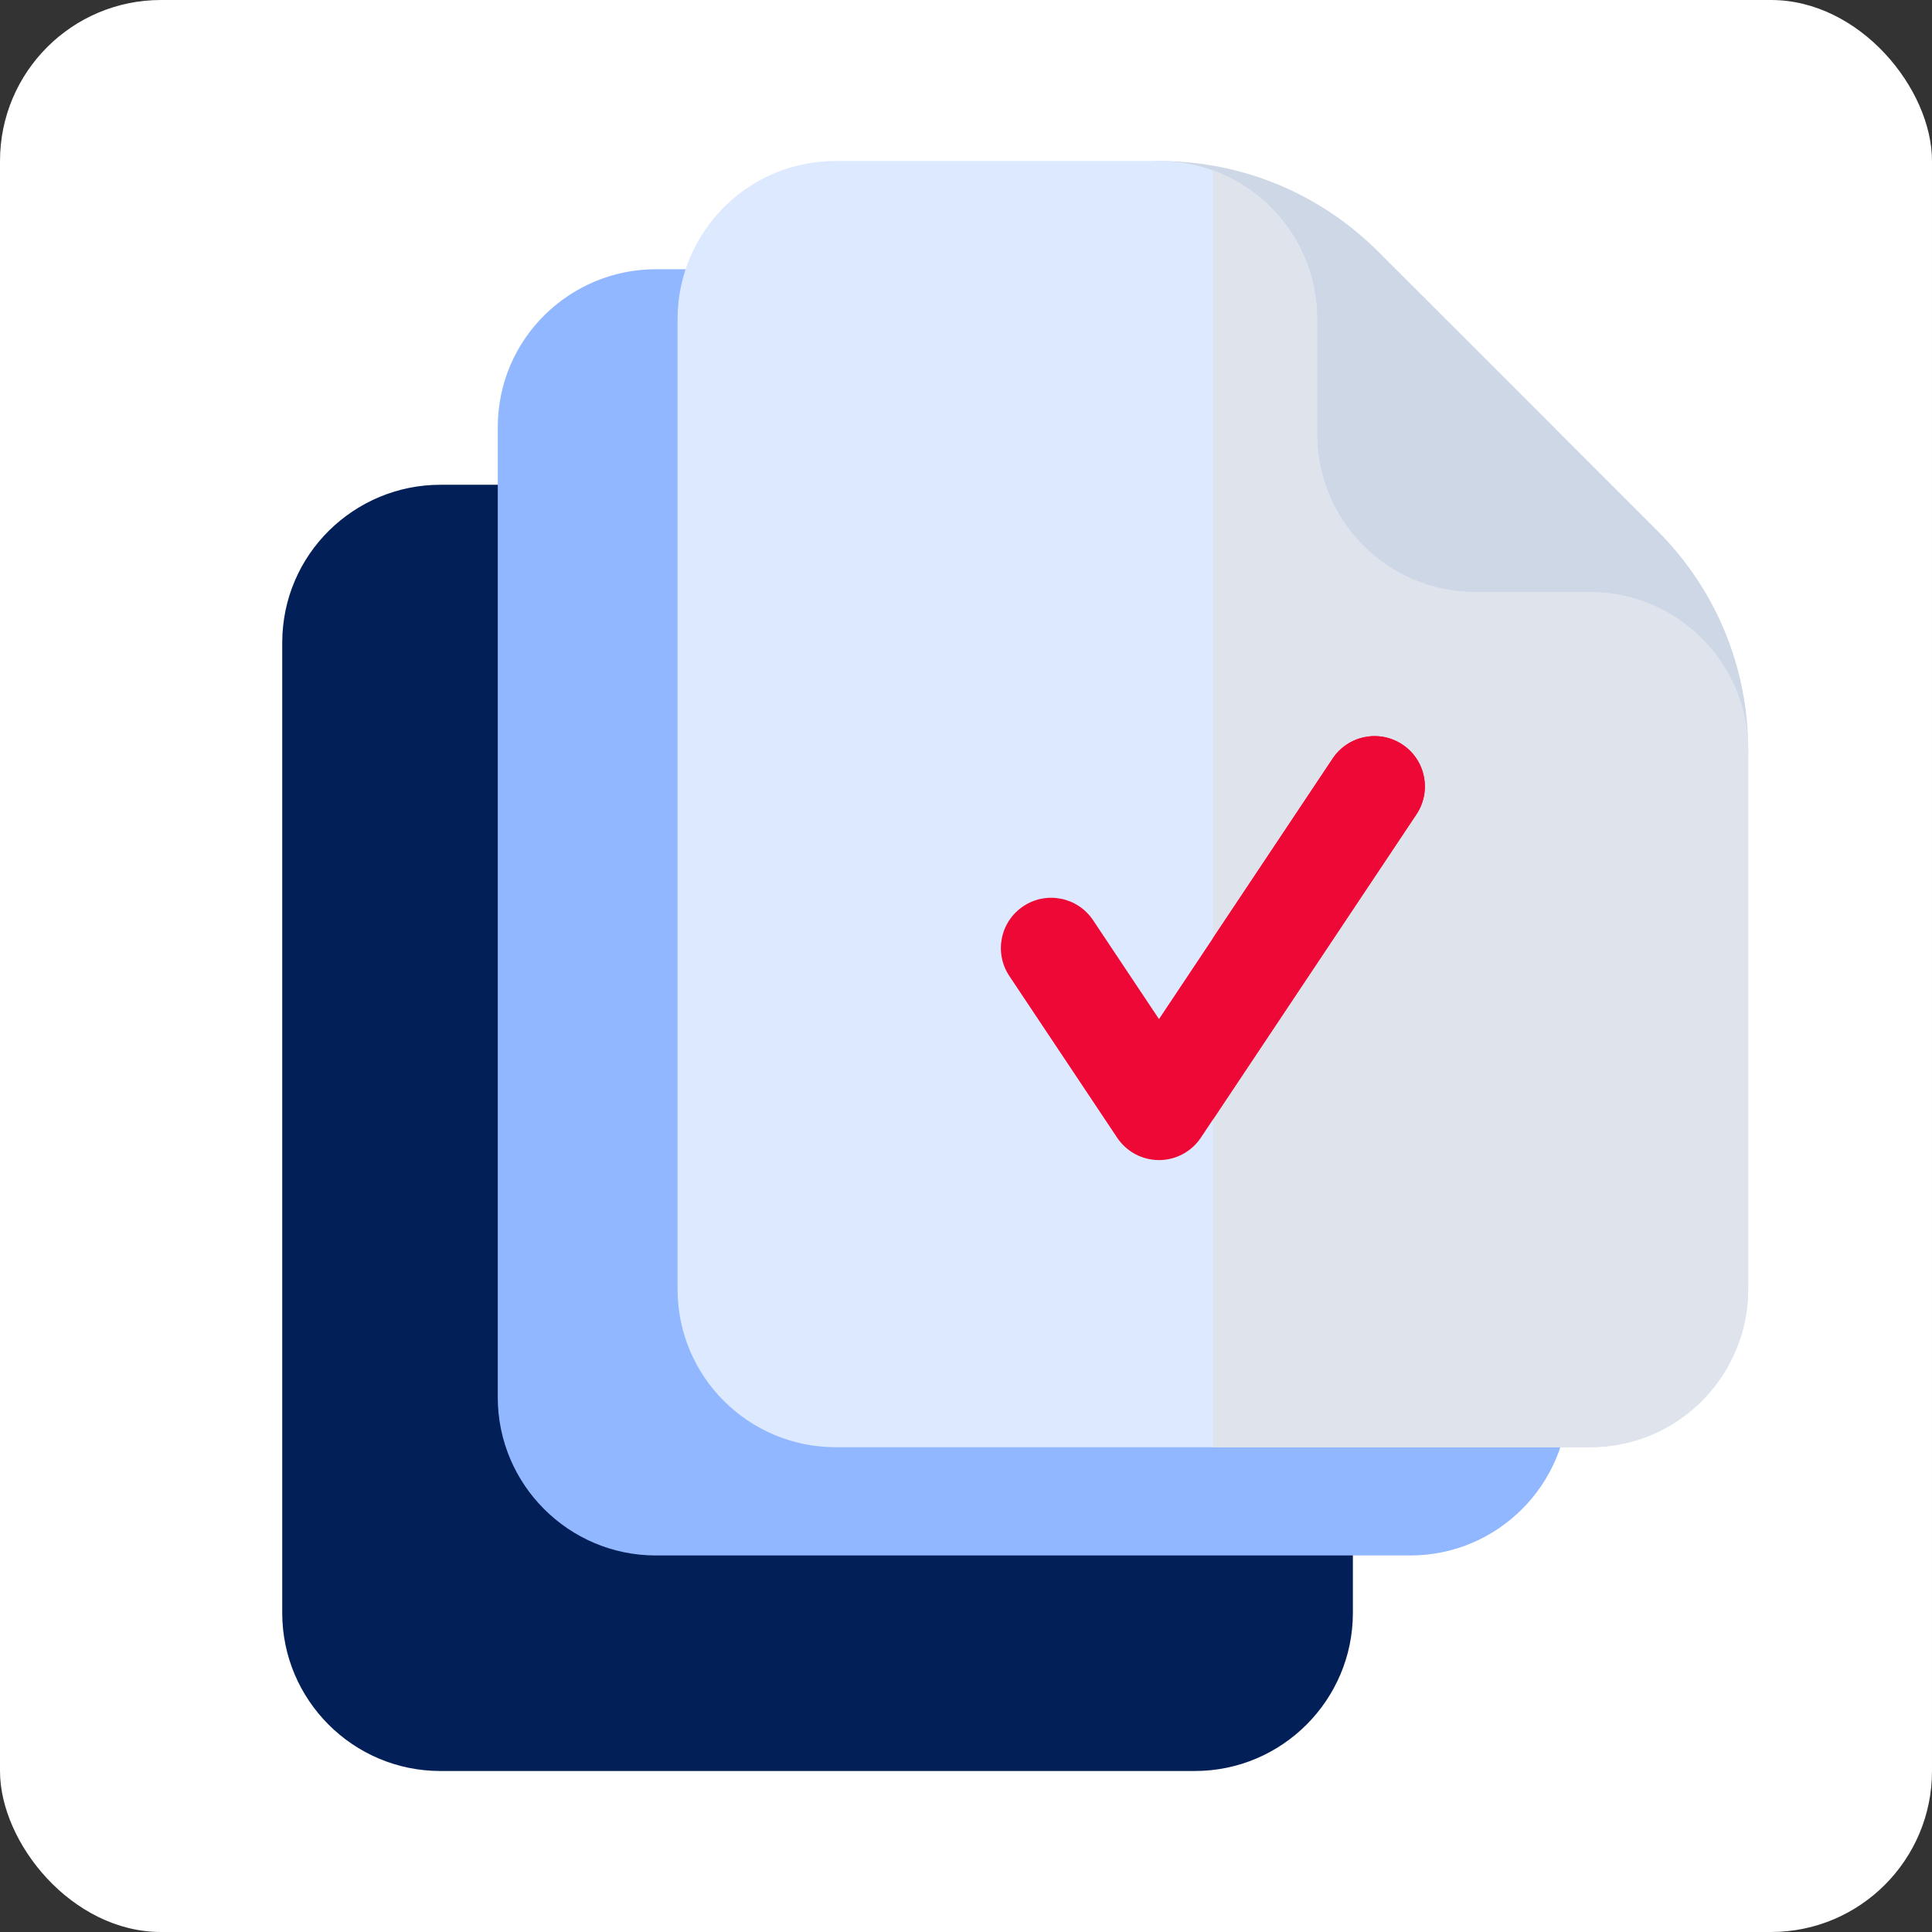
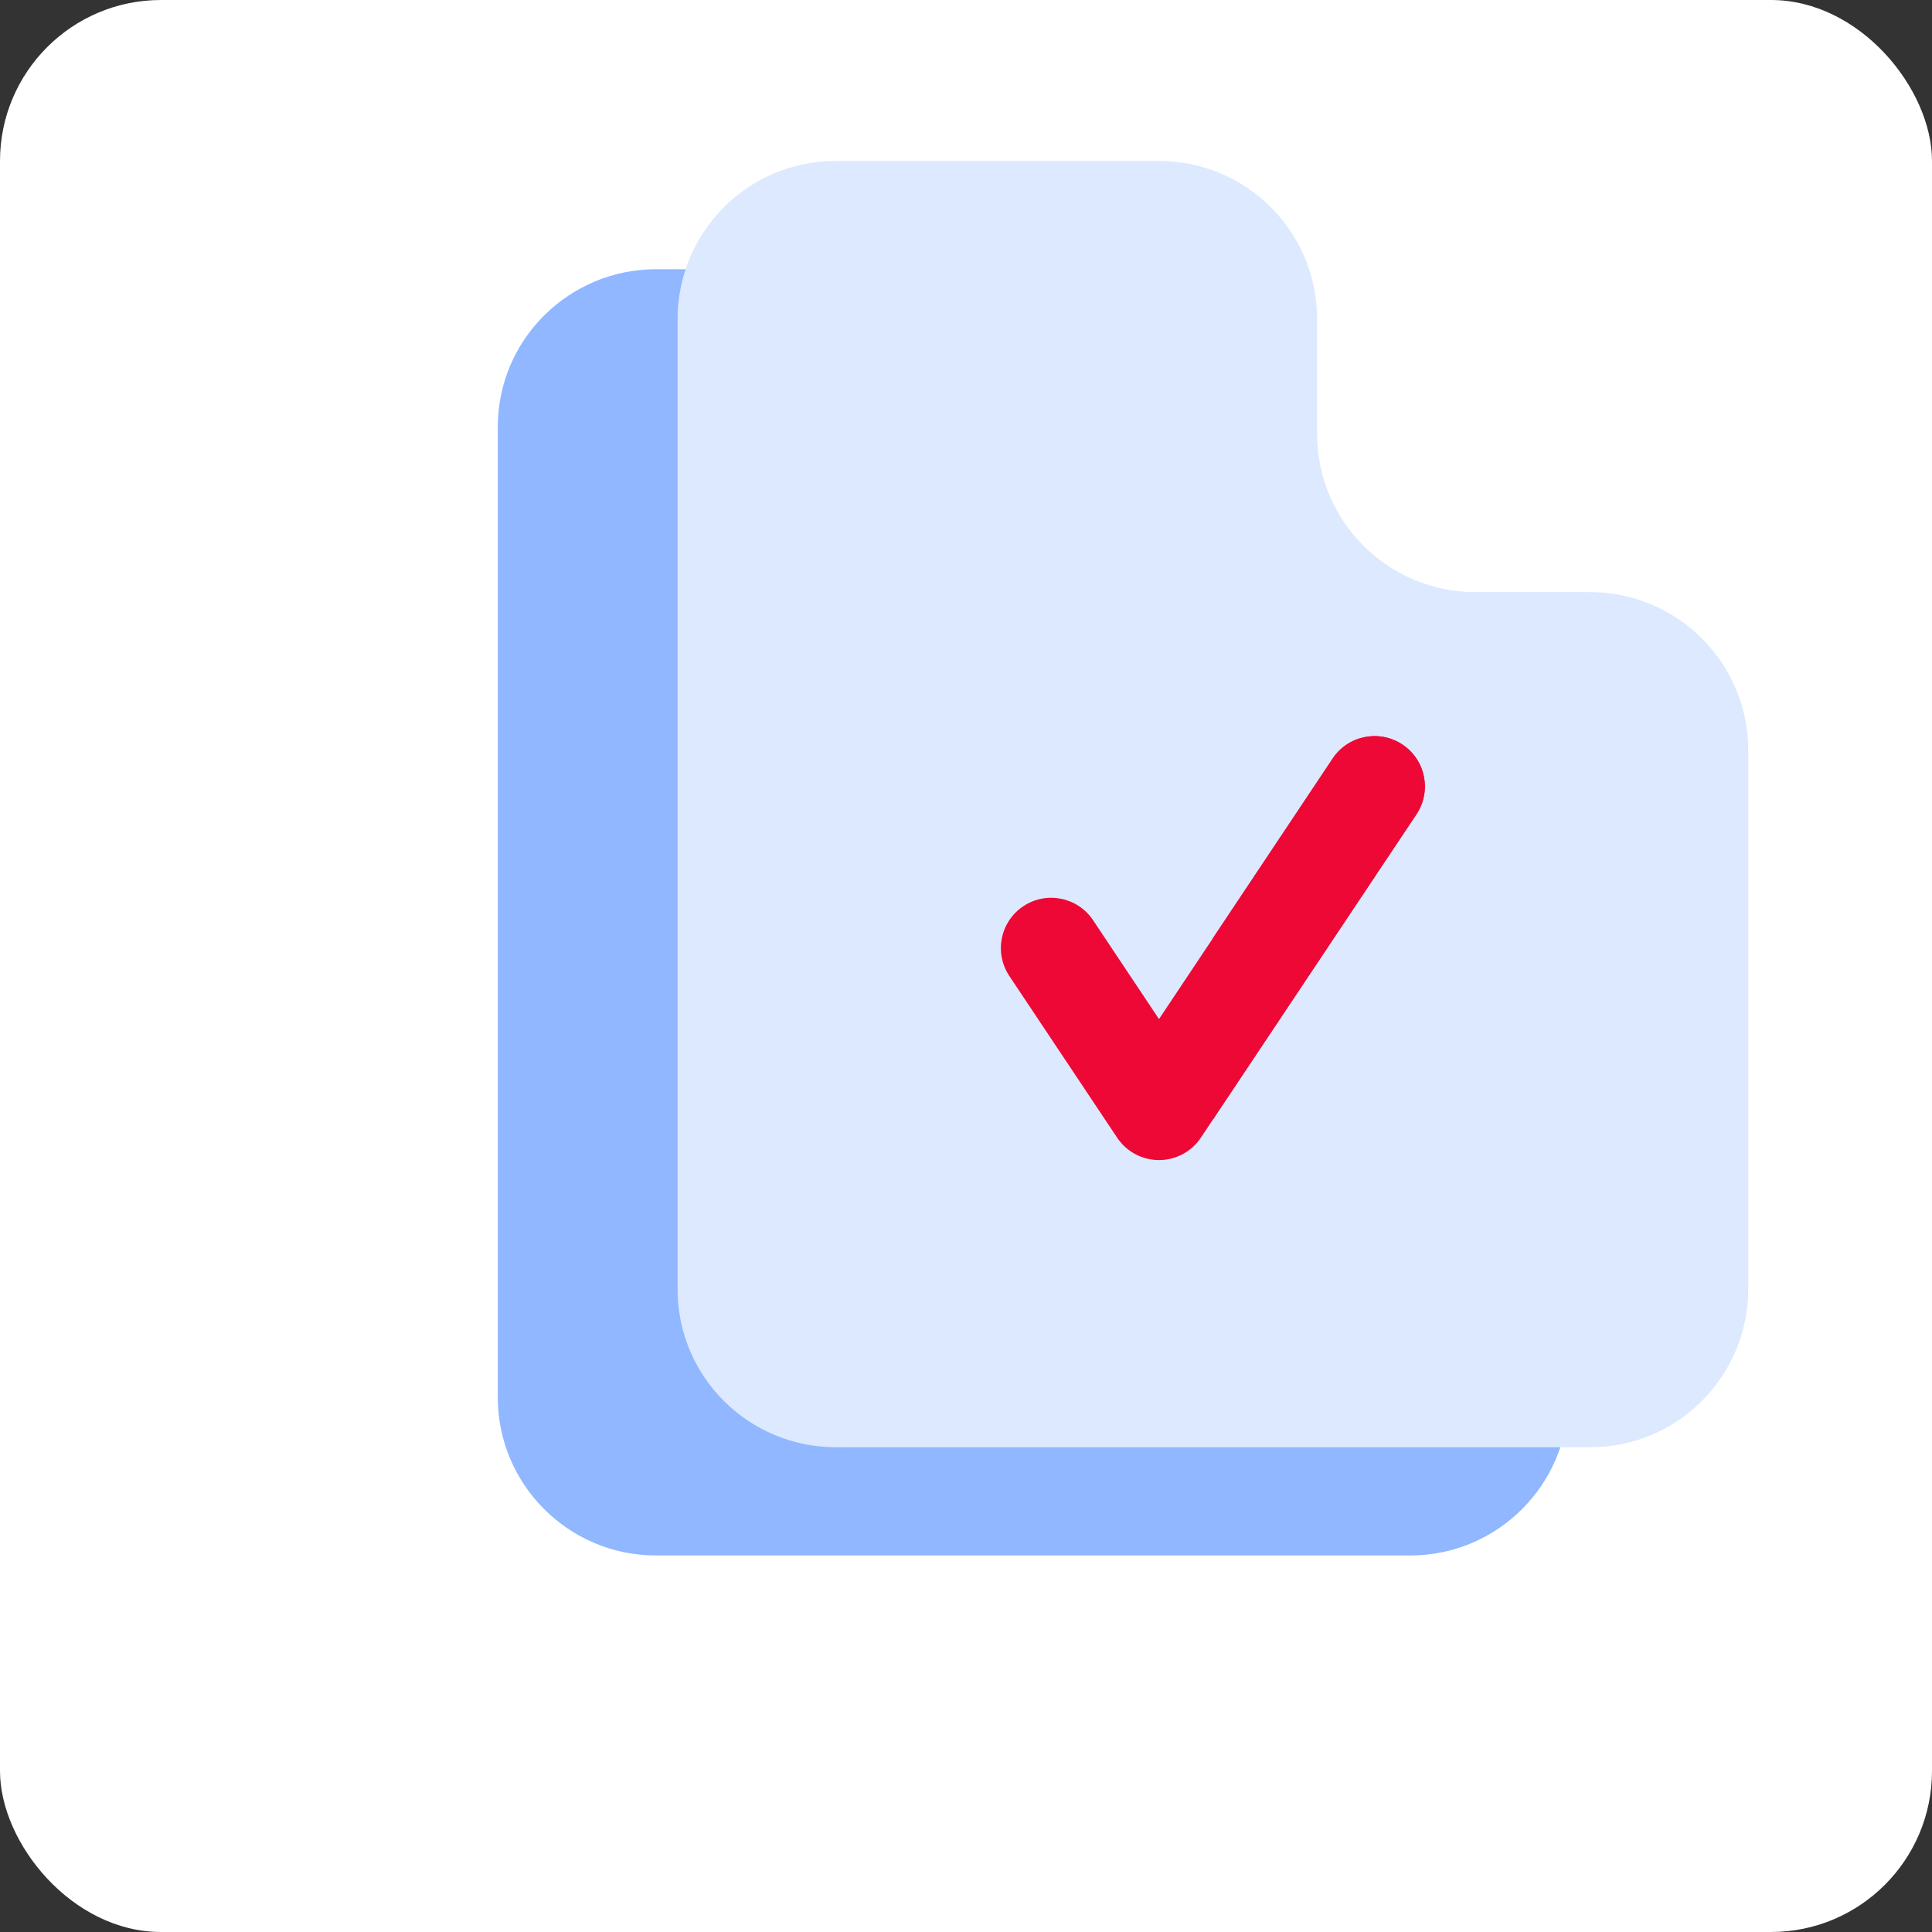
<svg xmlns="http://www.w3.org/2000/svg" width="48" height="48" viewBox="0 0 48 48" fill="none">
  <rect x="0" y="0" width="48" height="48" fill="#333333" stroke="none" />
  <rect width="48" height="48" rx="4" fill="white" />
-   <path d="M41.175 13.184L34.25 6.259C32.793 4.802 30.856 4 28.795 4C28.105 4 27.545 4.56 27.545 5.25C27.545 5.94 28.105 6.5 28.795 6.5H28.798C29.586 6.501 30.223 7.139 30.223 7.926V10.783C30.223 14.333 33.101 17.211 36.651 17.211H39.507C40.295 17.211 40.933 17.848 40.934 18.636V18.639C40.934 19.329 41.493 19.889 42.184 19.889C42.874 19.889 43.434 19.329 43.434 18.639C43.434 16.578 42.632 14.641 41.175 13.184Z" fill="#CED7E6" />
-   <path d="M29.684 44H10.94C8.774 44 7.012 42.238 7.012 40.072V15.972C7.012 13.757 8.816 12.044 10.94 12.044H13.617C14.308 12.044 14.867 12.604 14.867 13.294V34.717C14.867 35.515 15.515 36.144 16.295 36.144H32.362C33.052 36.144 33.612 36.704 33.612 37.394V40.072C33.612 42.238 31.85 44 29.684 44Z" fill="#022057" />
  <path d="M35.039 38.645H16.295C14.129 38.645 12.367 36.883 12.367 34.717V10.617C12.367 8.402 14.171 6.689 16.295 6.689H18.973C19.663 6.689 20.223 7.249 20.223 7.939V29.361C20.223 30.16 20.87 30.789 21.651 30.789H37.717C38.408 30.789 38.967 31.349 38.967 32.039V34.717C38.967 36.883 37.205 38.645 35.039 38.645Z" fill="#90B7FF" />
  <path d="M39.506 14.711H36.651C34.485 14.711 32.723 12.949 32.723 10.783V7.926C32.723 5.754 30.965 4 28.796 4H20.762C18.572 4 16.834 5.777 16.834 7.928V32.028C16.834 34.218 18.611 35.956 20.762 35.956H39.506C41.701 35.956 43.434 34.173 43.434 32.028V18.639C43.434 16.473 41.672 14.711 39.506 14.711Z" fill="#DCE9FF" />
-   <path d="M39.505 14.711H36.649C34.484 14.711 32.722 12.949 32.722 10.783V7.926C32.722 6.225 31.643 4.78 30.133 4.234V35.956H39.505C41.7 35.956 43.433 34.173 43.433 32.028V18.639C43.433 16.473 41.671 14.711 39.505 14.711Z" fill="#DFE3EC" />
  <path d="M28.795 28.822C28.377 28.822 27.987 28.613 27.755 28.265L25.077 24.249C24.694 23.674 24.849 22.898 25.424 22.515C25.998 22.132 26.774 22.288 27.157 22.862L28.795 25.319L33.111 18.845C33.494 18.271 34.27 18.116 34.844 18.499C35.419 18.881 35.574 19.658 35.191 20.232L29.835 28.265C29.603 28.613 29.213 28.822 28.795 28.822Z" fill="#ED0835" />
  <path d="M30.133 27.817L35.19 20.232C35.573 19.658 35.417 18.882 34.843 18.499C34.269 18.116 33.492 18.271 33.109 18.846L30.133 23.311V27.817Z" fill="#ED0835" />
</svg>